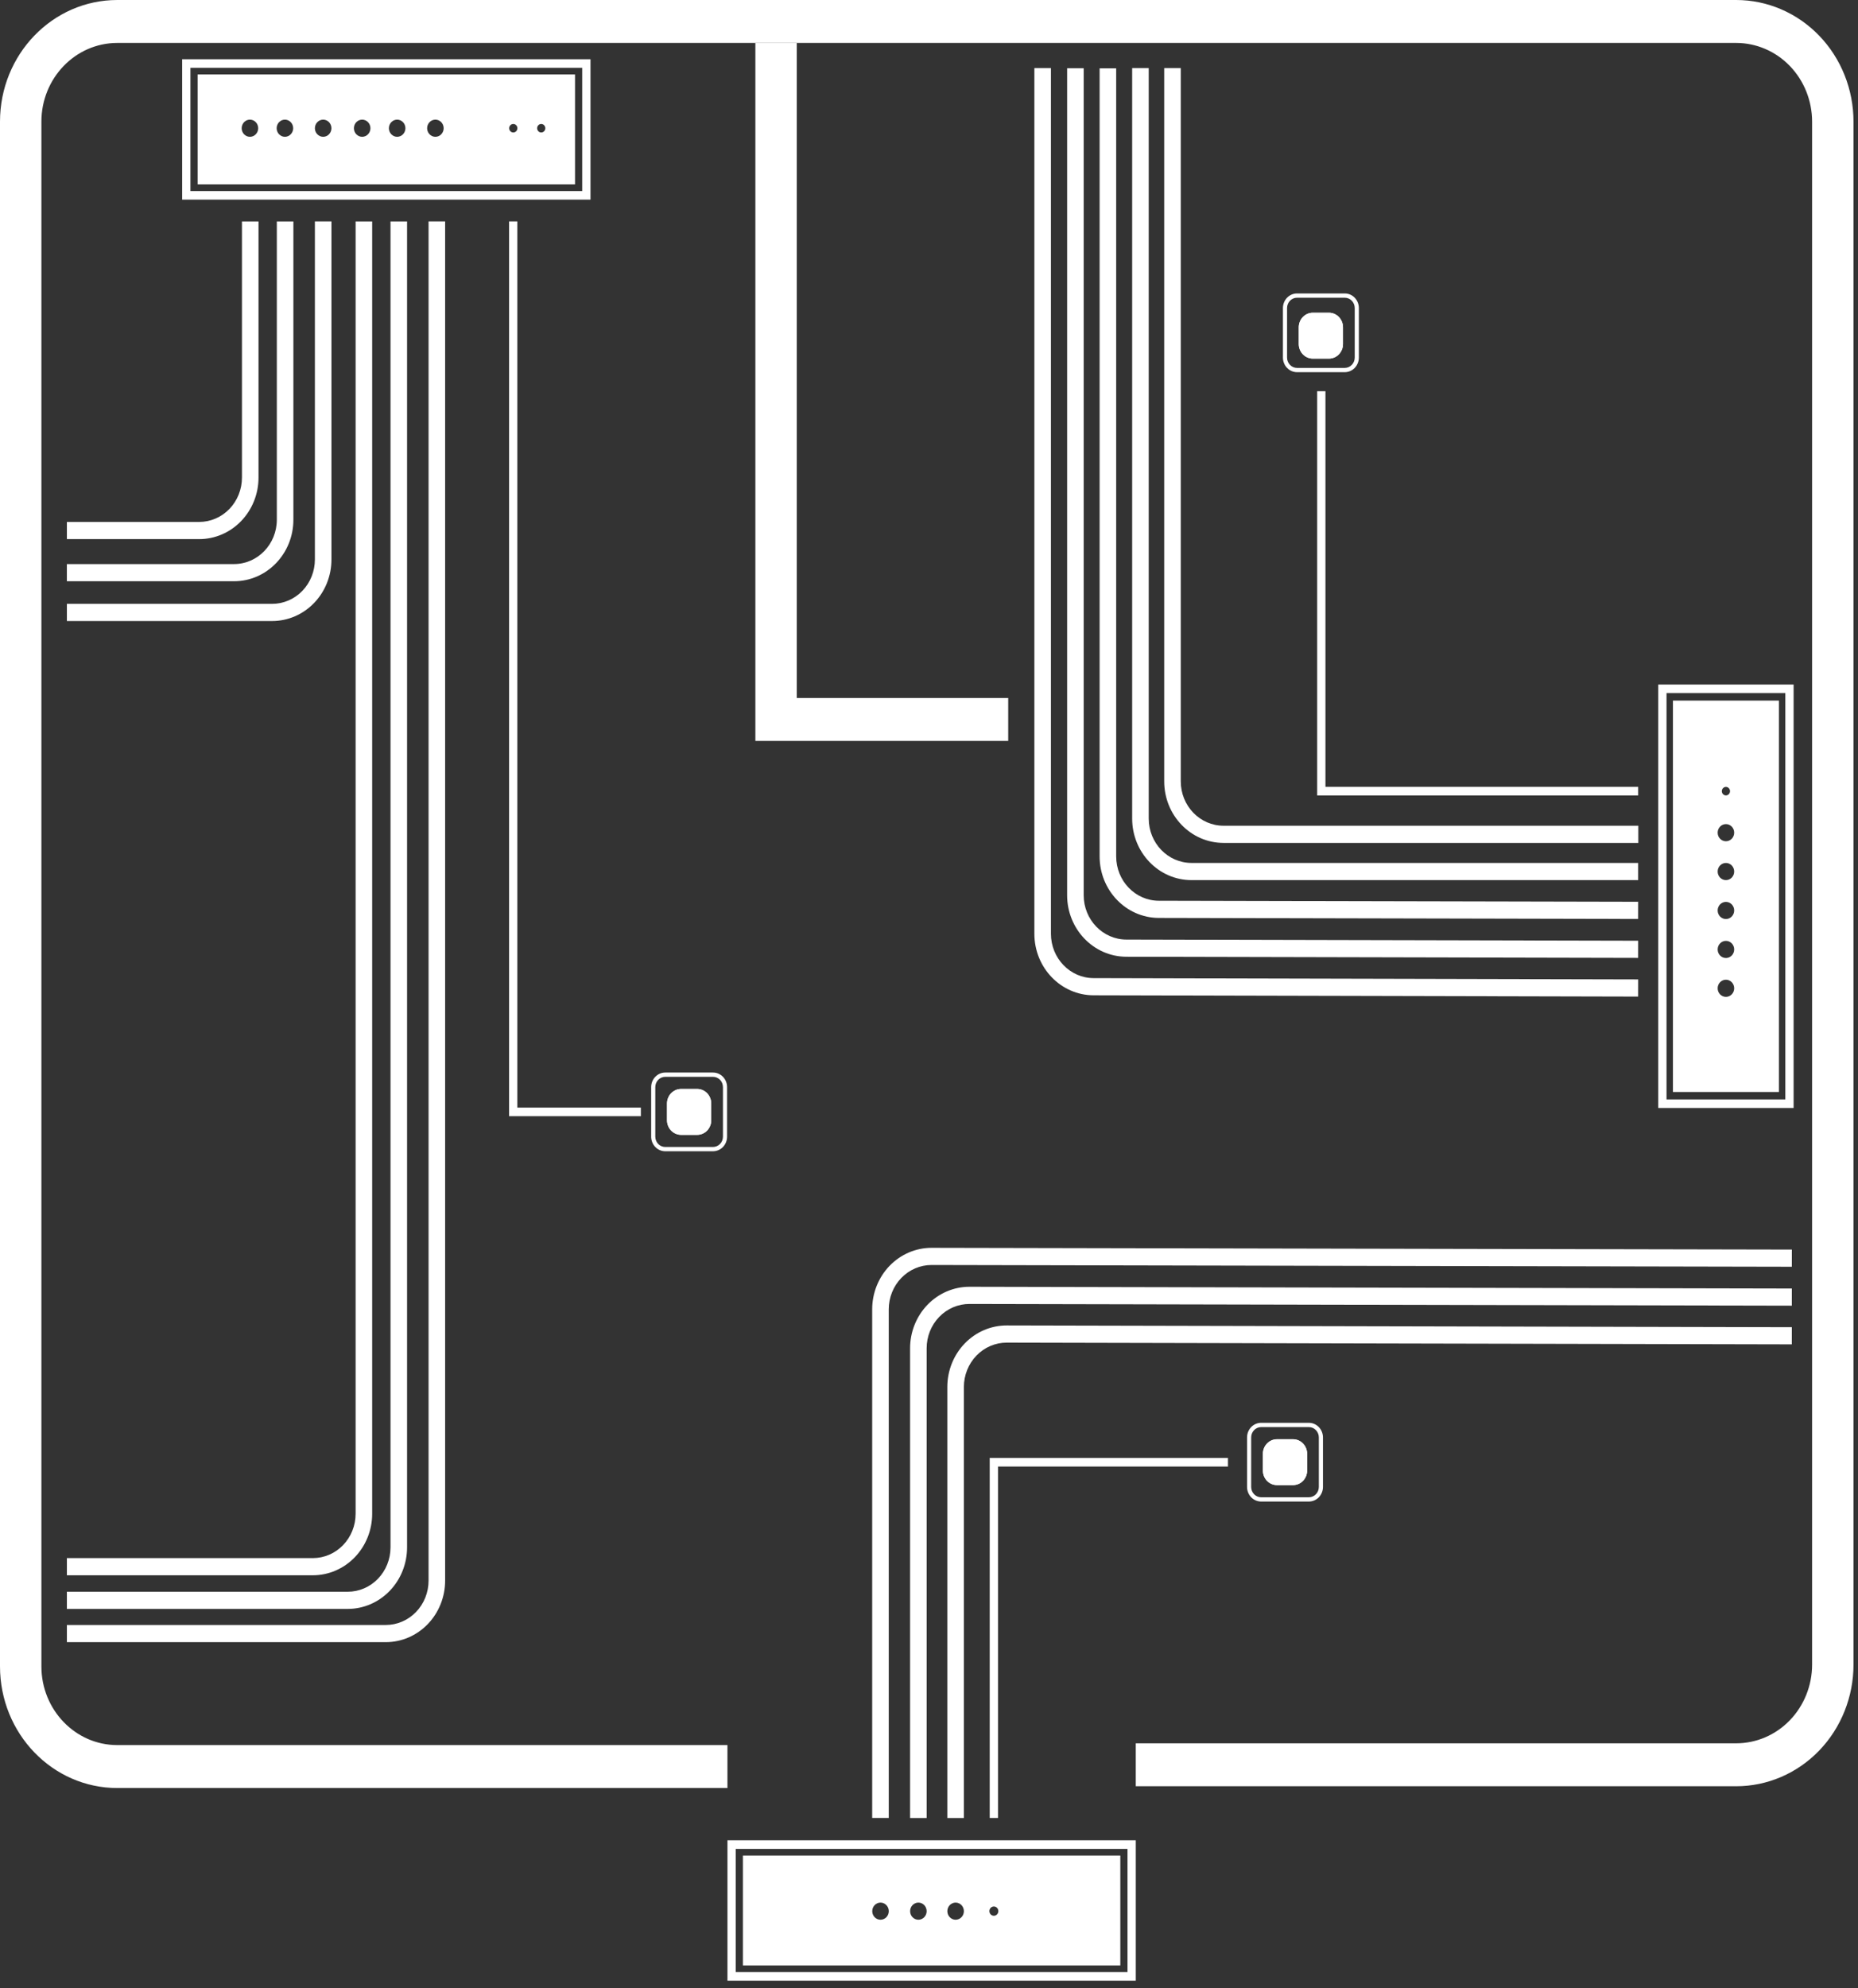
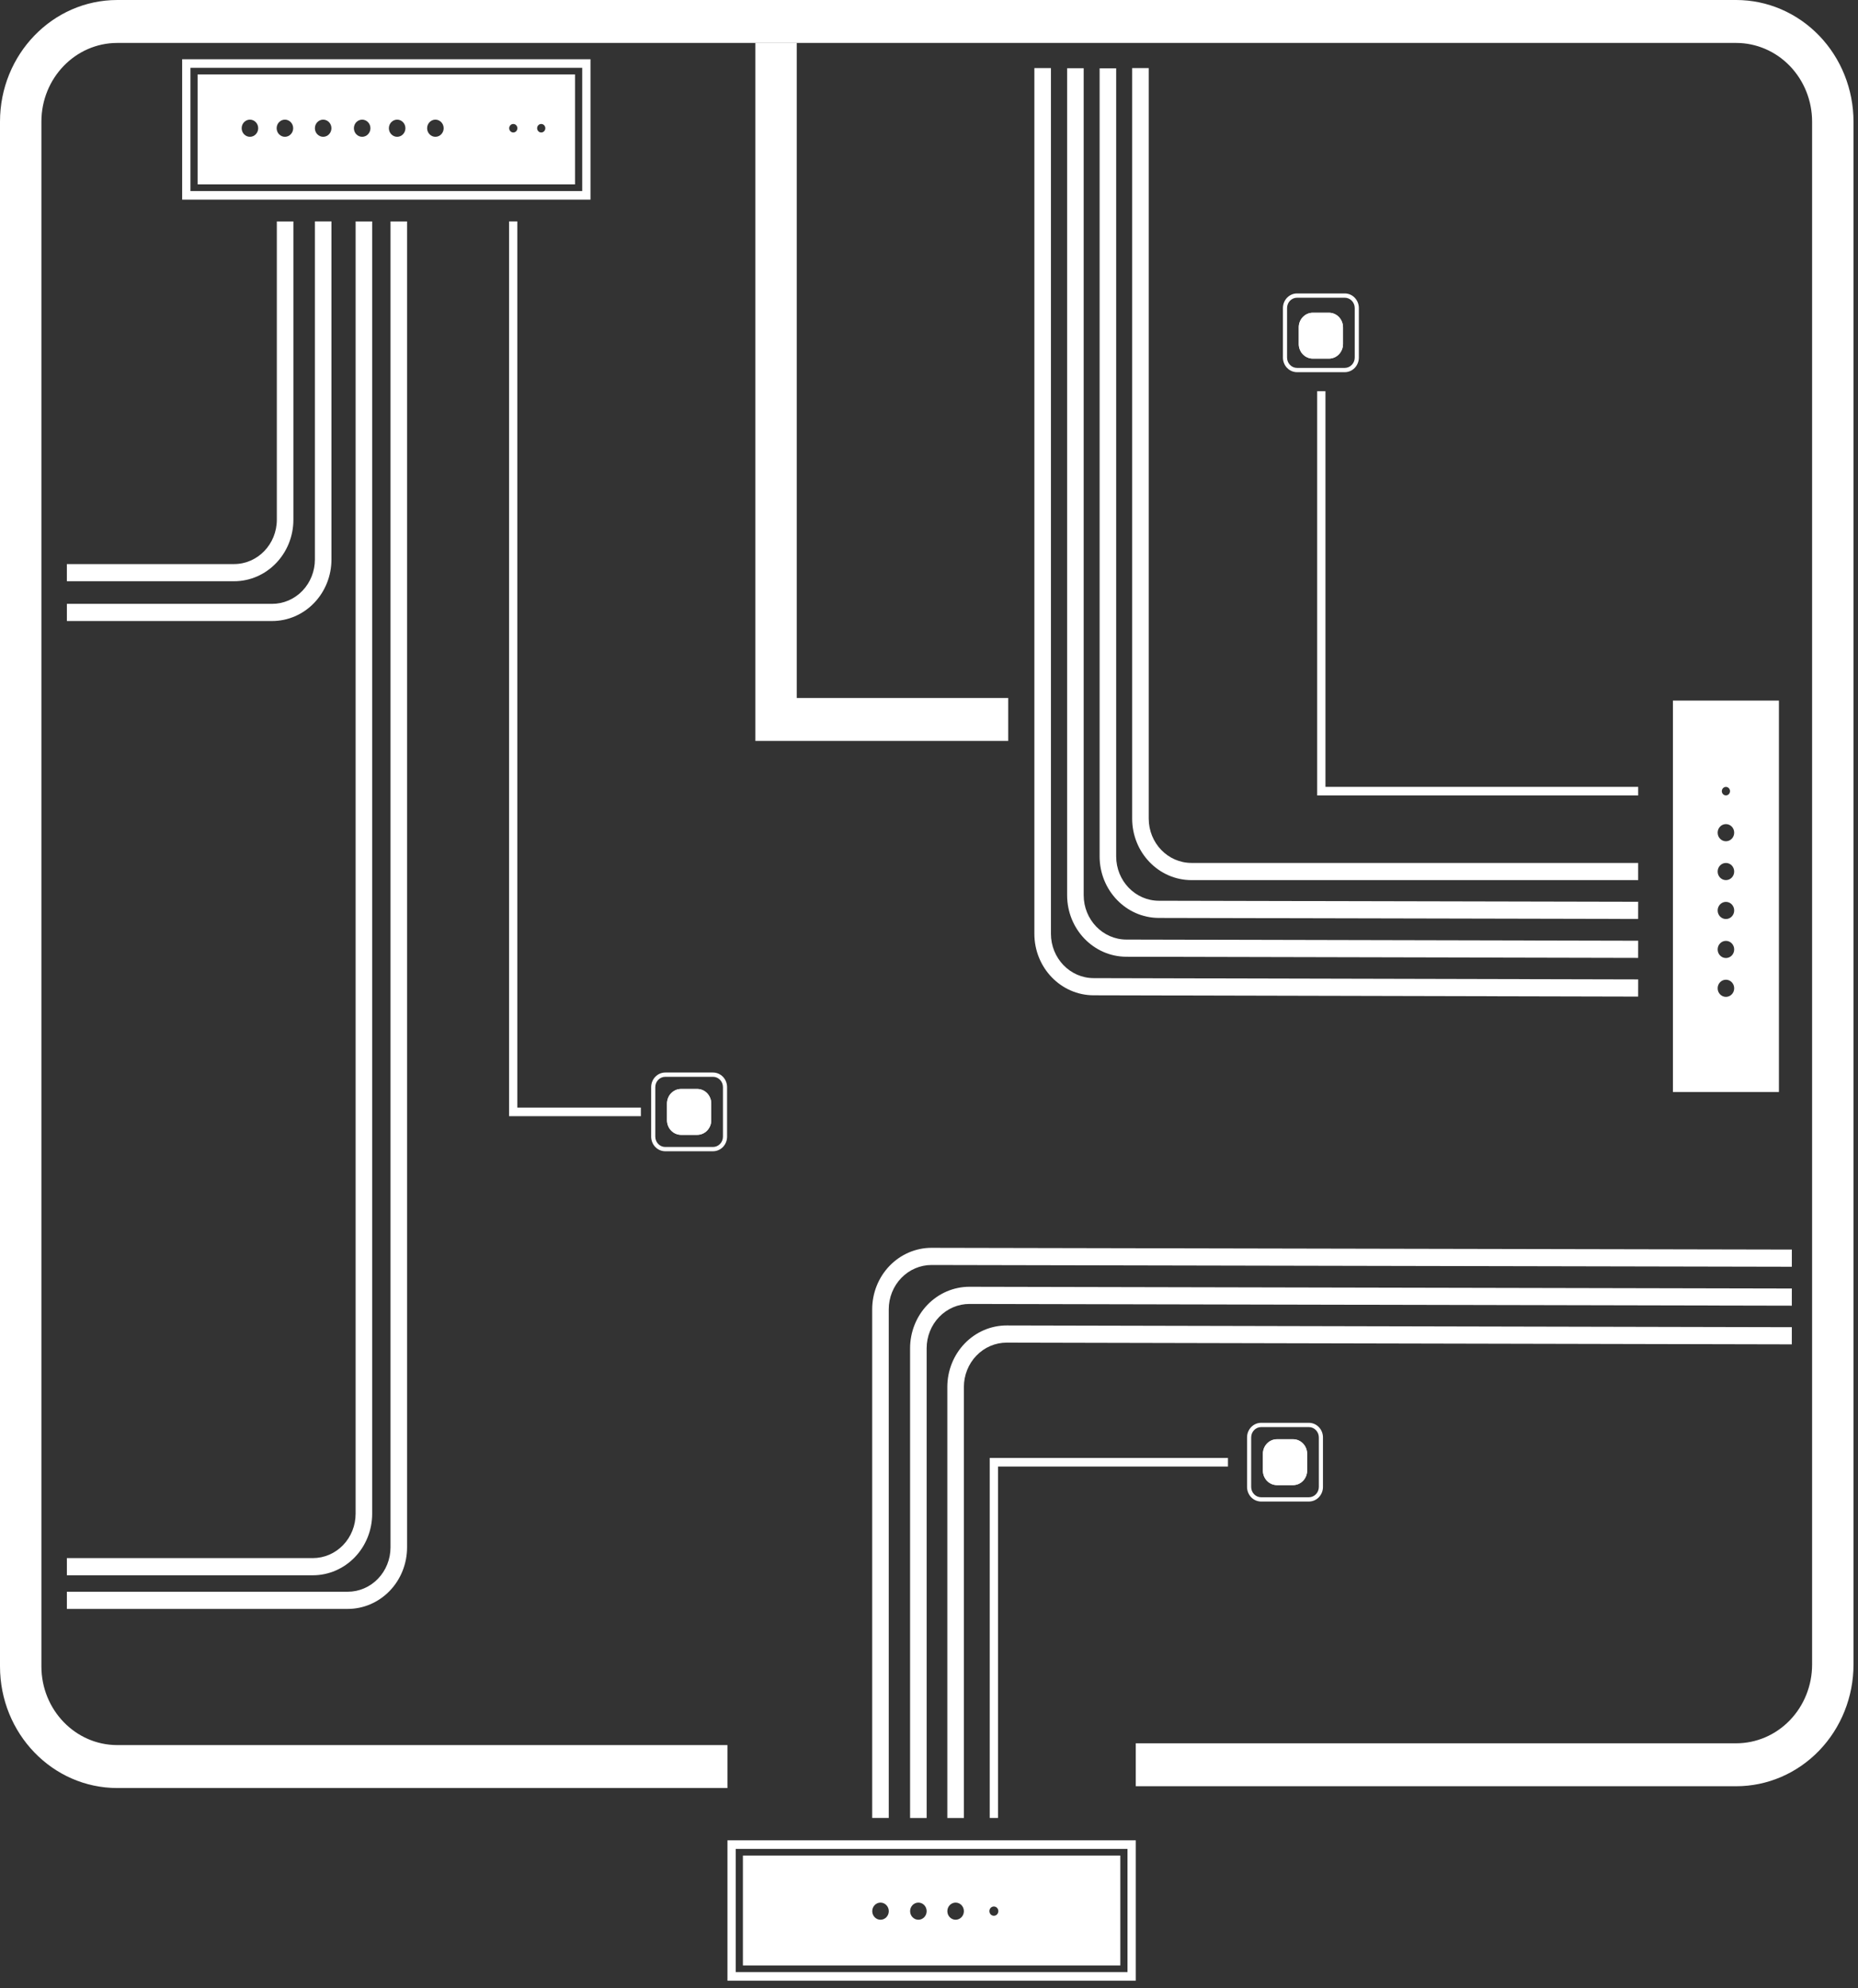
<svg xmlns="http://www.w3.org/2000/svg" width="244" height="261" viewBox="0 0 244 261" fill="none">
  <rect x="0" y="0" width="244" height="261" fill="#333333" stroke="none" />
  <path fill-rule="evenodd" clip-rule="evenodd" d="M95.53 229.093V234.73H15.406C6.897 234.73 0 227.58 0 218.759V15.971C0 7.151 6.897 0 15.406 0H228.004C232.089 0 236.008 1.683 238.897 4.678C241.786 7.673 243.409 11.735 243.409 15.971V218.525C243.409 222.761 241.786 226.823 238.897 229.819C236.008 232.814 232.089 234.496 228.004 234.496H149.154V228.859H228.004C230.647 228.859 233.183 227.771 235.052 225.832C236.921 223.894 237.972 221.266 237.972 218.525V15.971C237.972 13.231 236.921 10.602 235.052 8.664C233.183 6.726 230.647 5.637 228.004 5.637H15.406C9.9 5.637 5.437 10.264 5.437 15.971V218.759C5.437 224.466 9.9 229.093 15.406 229.093H95.53Z" fill="white" />
  <path fill-rule="evenodd" clip-rule="evenodd" d="M99.199 5.621H104.636V91.631H132.402V97.268H99.199V5.621Z" fill="white" />
  <path fill-rule="evenodd" clip-rule="evenodd" d="M95.532 260.023V241.594H149.156V260.023H95.532ZM96.62 258.896H148.069V242.721H96.62V258.896Z" fill="white" />
  <path fill-rule="evenodd" clip-rule="evenodd" d="M97.561 258.024V243.594H147.124V258.024H97.561ZM120.606 249.77C120.006 249.77 119.52 250.275 119.52 250.896C119.52 251.517 120.006 252.022 120.606 252.022C121.205 252.022 121.692 251.517 121.692 250.896C121.692 250.275 121.205 249.77 120.606 249.77ZM115.633 249.77C115.033 249.77 114.547 250.275 114.547 250.896C114.547 251.517 115.033 252.022 115.633 252.022C116.232 252.022 116.719 251.517 116.719 250.896C116.719 250.275 116.232 249.77 115.633 249.77ZM125.496 249.77C124.897 249.77 124.41 250.275 124.41 250.896C124.41 251.517 124.897 252.022 125.496 252.022C126.096 252.022 126.582 251.517 126.582 250.896C126.582 250.275 126.096 249.77 125.496 249.77ZM130.518 250.282C130.194 250.282 129.93 250.555 129.93 250.891C129.93 251.228 130.194 251.501 130.518 251.501C130.843 251.501 131.106 251.228 131.106 250.891C131.106 250.555 130.843 250.282 130.518 250.282Z" fill="white" />
  <path fill-rule="evenodd" clip-rule="evenodd" d="M178.45 40.44V46.942C178.45 47.45 178.255 47.938 177.908 48.298C177.562 48.657 177.091 48.859 176.601 48.859H170.329C169.839 48.859 169.369 48.657 169.022 48.298C168.675 47.938 168.48 47.45 168.48 46.942V40.44C168.48 39.932 168.675 39.444 169.022 39.085C169.369 38.725 169.839 38.523 170.329 38.523H176.601C177.091 38.523 177.562 38.725 177.908 39.085C178.255 39.444 178.45 39.932 178.45 40.44ZM177.908 40.44C177.908 40.081 177.77 39.736 177.525 39.482C177.28 39.228 176.948 39.085 176.601 39.085H170.329C169.983 39.085 169.65 39.228 169.405 39.482C169.16 39.736 169.023 40.081 169.023 40.44V46.942C169.023 47.301 169.16 47.646 169.405 47.9C169.65 48.154 169.983 48.297 170.329 48.297H176.601C176.948 48.297 177.28 48.154 177.525 47.9C177.77 47.646 177.908 47.301 177.908 46.942V40.44Z" fill="white" />
  <path fill-rule="evenodd" clip-rule="evenodd" d="M173.737 188.702V195.204C173.737 195.712 173.542 196.2 173.195 196.559C172.849 196.919 172.378 197.12 171.888 197.12H165.616C165.126 197.12 164.656 196.919 164.309 196.559C163.962 196.2 163.768 195.712 163.768 195.204V188.702C163.768 188.193 163.962 187.706 164.309 187.347C164.656 186.987 165.126 186.785 165.616 186.785H171.888C172.378 186.785 172.849 186.987 173.195 187.347C173.542 187.706 173.737 188.193 173.737 188.702ZM173.195 188.702C173.195 188.342 173.057 187.998 172.812 187.744C172.567 187.49 172.235 187.347 171.888 187.347H165.616C165.27 187.347 164.937 187.49 164.692 187.744C164.447 187.998 164.31 188.342 164.31 188.702V195.204C164.31 195.563 164.447 195.908 164.692 196.162C164.937 196.416 165.27 196.559 165.616 196.559H171.888C172.235 196.559 172.567 196.416 172.812 196.162C173.057 195.908 173.195 195.563 173.195 195.204V188.702Z" fill="white" />
  <path fill-rule="evenodd" clip-rule="evenodd" d="M95.483 142.717V149.219C95.483 149.728 95.288 150.215 94.942 150.575C94.595 150.934 94.124 151.136 93.634 151.136H87.362C86.872 151.136 86.402 150.934 86.055 150.575C85.708 150.215 85.514 149.728 85.514 149.219V142.717C85.514 142.209 85.708 141.721 86.055 141.362C86.402 141.003 86.872 140.801 87.362 140.801H93.634C94.124 140.801 94.595 141.003 94.942 141.362C95.288 141.721 95.483 142.209 95.483 142.717ZM94.941 142.717C94.941 142.358 94.803 142.013 94.558 141.759C94.313 141.505 93.981 141.363 93.634 141.363H87.362C87.016 141.363 86.683 141.505 86.438 141.759C86.193 142.013 86.056 142.358 86.056 142.717V149.219C86.056 149.579 86.193 149.923 86.438 150.177C86.683 150.431 87.016 150.574 87.362 150.574H93.634C93.981 150.574 94.313 150.431 94.558 150.177C94.803 149.923 94.941 149.579 94.941 149.219V142.717Z" fill="white" />
  <path fill-rule="evenodd" clip-rule="evenodd" d="M176.369 42.971C176.369 42.463 176.174 41.975 175.827 41.616C175.481 41.257 175.01 41.055 174.52 41.055H172.407C171.917 41.055 171.447 41.257 171.1 41.616C170.753 41.975 170.559 42.463 170.559 42.971V45.162C170.559 45.67 170.753 46.157 171.1 46.517C171.447 46.876 171.917 47.078 172.407 47.078H174.52C175.01 47.078 175.481 46.876 175.827 46.517C176.174 46.157 176.369 45.67 176.369 45.162V42.971Z" fill="white" />
  <path fill-rule="evenodd" clip-rule="evenodd" d="M176.369 42.971V45.162C176.369 45.67 176.174 46.157 175.827 46.517C175.481 46.876 175.01 47.078 174.52 47.078H172.407C171.917 47.078 171.447 46.876 171.1 46.517C170.753 46.157 170.559 45.67 170.559 45.162V42.971C170.559 42.463 170.753 41.975 171.1 41.616C171.447 41.257 171.917 41.055 172.407 41.055H174.52C175.01 41.055 175.481 41.257 175.827 41.616C176.174 41.975 176.369 42.463 176.369 42.971ZM175.827 42.971C175.827 42.612 175.689 42.267 175.444 42.013C175.199 41.759 174.867 41.617 174.52 41.617H172.407C172.061 41.617 171.728 41.759 171.483 42.013C171.238 42.267 171.101 42.612 171.101 42.971V45.162C171.101 45.521 171.238 45.865 171.483 46.12C171.728 46.374 172.061 46.516 172.407 46.516H174.52C174.867 46.516 175.199 46.374 175.444 46.12C175.689 45.865 175.827 45.521 175.827 45.162V42.971Z" fill="white" />
  <path fill-rule="evenodd" clip-rule="evenodd" d="M171.658 190.858C171.658 190.35 171.463 189.862 171.116 189.503C170.77 189.143 170.3 188.941 169.809 188.941H167.696C167.206 188.941 166.736 189.143 166.389 189.503C166.042 189.862 165.848 190.35 165.848 190.858V193.048C165.848 193.557 166.042 194.044 166.389 194.404C166.736 194.763 167.206 194.965 167.696 194.965H169.809C170.3 194.965 170.77 194.763 171.116 194.404C171.463 194.044 171.658 193.557 171.658 193.048V190.858Z" fill="white" />
  <path fill-rule="evenodd" clip-rule="evenodd" d="M171.658 190.858V193.048C171.658 193.557 171.463 194.044 171.116 194.404C170.77 194.763 170.3 194.965 169.809 194.965H167.696C167.206 194.965 166.736 194.763 166.389 194.404C166.042 194.044 165.848 193.557 165.848 193.048V190.858C165.848 190.35 166.042 189.862 166.389 189.503C166.736 189.143 167.206 188.941 167.696 188.941H169.809C170.3 188.941 170.77 189.143 171.116 189.503C171.463 189.862 171.658 190.35 171.658 190.858ZM171.116 190.858C171.116 190.499 170.978 190.154 170.733 189.9C170.488 189.646 170.156 189.503 169.809 189.503H167.696C167.35 189.503 167.017 189.646 166.772 189.9C166.527 190.154 166.39 190.499 166.39 190.858V193.048C166.39 193.408 166.527 193.752 166.772 194.006C167.017 194.26 167.35 194.403 167.696 194.403H169.809C170.156 194.403 170.488 194.26 170.733 194.006C170.978 193.752 171.116 193.408 171.116 193.048V190.858Z" fill="white" />
  <path fill-rule="evenodd" clip-rule="evenodd" d="M93.404 144.874C93.404 144.365 93.209 143.878 92.863 143.518C92.516 143.159 92.046 142.957 91.555 142.957H89.442C88.952 142.957 88.482 143.159 88.135 143.518C87.788 143.878 87.594 144.365 87.594 144.874V147.064C87.594 147.572 87.788 148.06 88.135 148.419C88.482 148.779 88.952 148.981 89.442 148.981H91.555C92.046 148.981 92.516 148.779 92.863 148.419C93.209 148.06 93.404 147.572 93.404 147.064V144.874Z" fill="white" />
  <path fill-rule="evenodd" clip-rule="evenodd" d="M93.404 144.874V147.064C93.404 147.572 93.209 148.06 92.863 148.419C92.516 148.779 92.046 148.981 91.555 148.981H89.442C88.952 148.981 88.482 148.779 88.135 148.419C87.788 148.06 87.594 147.572 87.594 147.064V144.874C87.594 144.365 87.788 143.878 88.135 143.518C88.482 143.159 88.952 142.957 89.442 142.957H91.555C92.046 142.957 92.516 143.159 92.863 143.518C93.209 143.878 93.404 144.365 93.404 144.874ZM92.862 144.874C92.862 144.514 92.724 144.17 92.479 143.916C92.234 143.662 91.902 143.519 91.555 143.519H89.442C89.096 143.519 88.763 143.662 88.518 143.916C88.274 144.17 88.136 144.514 88.136 144.874V147.064C88.136 147.423 88.274 147.768 88.518 148.022C88.763 148.276 89.096 148.419 89.442 148.419H91.555C91.902 148.419 92.234 148.276 92.479 148.022C92.724 147.768 92.862 147.423 92.862 147.064V144.874Z" fill="white" />
  <path fill-rule="evenodd" clip-rule="evenodd" d="M25.951 24.204V9.773H75.514V24.204H25.951ZM47.561 15.707C46.962 15.707 46.475 16.212 46.475 16.833C46.475 17.454 46.962 17.959 47.561 17.959C48.161 17.959 48.647 17.454 48.647 16.833C48.647 16.212 48.161 15.707 47.561 15.707ZM52.155 15.707C51.556 15.707 51.069 16.212 51.069 16.833C51.069 17.454 51.556 17.959 52.155 17.959C52.755 17.959 53.241 17.454 53.241 16.833C53.241 16.212 52.755 15.707 52.155 15.707ZM37.416 15.707C36.816 15.707 36.33 16.212 36.33 16.833C36.33 17.454 36.816 17.959 37.416 17.959C38.015 17.959 38.502 17.454 38.502 16.833C38.502 16.212 38.015 15.707 37.416 15.707ZM32.822 15.707C32.222 15.707 31.736 16.212 31.736 16.833C31.736 17.454 32.222 17.959 32.822 17.959C33.422 17.959 33.908 17.454 33.908 16.833C33.908 16.212 33.422 15.707 32.822 15.707ZM57.178 15.707C56.579 15.707 56.092 16.212 56.092 16.833C56.092 17.454 56.579 17.959 57.178 17.959C57.778 17.959 58.264 17.454 58.264 16.833C58.264 16.212 57.778 15.707 57.178 15.707ZM71.076 16.275C70.779 16.275 70.538 16.525 70.538 16.833C70.538 17.141 70.779 17.391 71.076 17.391C71.373 17.391 71.614 17.141 71.614 16.833C71.614 16.525 71.373 16.275 71.076 16.275ZM67.407 16.275C67.11 16.275 66.869 16.525 66.869 16.833C66.869 17.141 67.11 17.391 67.407 17.391C67.704 17.391 67.945 17.141 67.945 16.833C67.945 16.525 67.704 16.275 67.407 16.275ZM42.439 15.707C41.84 15.707 41.353 16.212 41.353 16.833C41.353 17.454 41.84 17.959 42.439 17.959C43.038 17.959 43.525 17.454 43.525 16.833C43.525 16.212 43.038 15.707 42.439 15.707Z" fill="white" />
  <path fill-rule="evenodd" clip-rule="evenodd" d="M77.546 7.777V26.207H23.922V7.777H77.546ZM76.459 8.905H25.009V25.08H76.459V8.905Z" fill="white" />
-   <path fill-rule="evenodd" clip-rule="evenodd" d="M217.768 89.863H235.544V145.457H217.768V89.863ZM218.855 90.991C218.855 90.991 218.855 136.537 218.855 144.33H234.457V90.991H218.855Z" fill="white" />
  <path fill-rule="evenodd" clip-rule="evenodd" d="M219.695 91.969H233.615V143.352H219.695V91.969ZM226.655 118.398C226.056 118.398 225.569 118.902 225.569 119.524C225.569 120.145 226.056 120.65 226.655 120.65C227.255 120.65 227.741 120.145 227.741 119.524C227.741 118.902 227.255 118.398 226.655 118.398ZM226.655 108.188C226.056 108.188 225.569 108.693 225.569 109.314C225.569 109.936 226.056 110.44 226.655 110.44C227.255 110.44 227.741 109.936 227.741 109.314C227.741 108.693 227.255 108.188 226.655 108.188ZM226.655 128.616C226.056 128.616 225.569 129.121 225.569 129.742C225.569 130.364 226.056 130.868 226.655 130.868C227.255 130.868 227.741 130.364 227.741 129.742C227.741 129.121 227.255 128.616 226.655 128.616ZM226.655 103.305C226.358 103.305 226.117 103.556 226.117 103.863C226.117 104.171 226.358 104.421 226.655 104.421C226.952 104.421 227.193 104.171 227.193 103.863C227.193 103.556 226.952 103.305 226.655 103.305ZM226.655 113.288C226.056 113.288 225.569 113.793 225.569 114.414C225.569 115.036 226.056 115.54 226.655 115.54C227.255 115.54 227.741 115.036 227.741 114.414C227.741 113.793 227.255 113.288 226.655 113.288ZM226.655 123.516C226.056 123.516 225.569 124.021 225.569 124.642C225.569 125.264 226.056 125.768 226.655 125.768C227.255 125.768 227.741 125.264 227.741 124.642C227.741 124.021 227.255 123.516 226.655 123.516Z" fill="white" />
  <path fill-rule="evenodd" clip-rule="evenodd" d="M46.701 29.074H48.876V198.721C48.876 200.864 48.055 202.919 46.593 204.434C45.132 205.95 43.15 206.801 41.083 206.801H8.783V204.546H41.083C42.573 204.546 44.002 203.932 45.056 202.84C46.109 201.748 46.701 200.266 46.701 198.721V29.074Z" fill="white" />
-   <path fill-rule="evenodd" clip-rule="evenodd" d="M31.774 29.074H33.949V62.695C33.949 64.838 33.128 66.893 31.666 68.408C30.205 69.923 28.223 70.775 26.156 70.775H8.783V68.52H26.156C27.646 68.52 29.075 67.906 30.129 66.814C31.182 65.722 31.774 64.24 31.774 62.695V29.074Z" fill="white" />
  <path fill-rule="evenodd" clip-rule="evenodd" d="M215.133 118.387L215.128 120.642L152.183 120.505C147.885 120.496 144.406 116.881 144.406 112.426V8.973H146.581V112.426C146.581 115.638 149.09 118.244 152.188 118.25L215.133 118.387Z" fill="white" />
  <path fill-rule="evenodd" clip-rule="evenodd" d="M215.13 113.285V115.54H156.473C152.169 115.54 148.68 111.923 148.68 107.46V8.941H150.855V107.46C150.855 110.677 153.37 113.285 156.473 113.285H215.13Z" fill="white" />
-   <path fill-rule="evenodd" clip-rule="evenodd" d="M215.151 108.401V110.656H160.682C156.378 110.656 152.889 107.039 152.889 102.577V8.941H155.064V102.577C155.064 105.794 157.579 108.401 160.682 108.401H215.151Z" fill="white" />
  <path fill-rule="evenodd" clip-rule="evenodd" d="M235.314 164.042L235.31 166.297L122.343 166.067C120.851 166.064 119.42 166.676 118.363 167.769C117.307 168.862 116.714 170.345 116.714 171.892V238.661H114.539V171.892C114.539 169.746 115.362 167.689 116.827 166.173C118.292 164.658 120.278 163.808 122.348 163.813L235.314 164.042Z" fill="white" />
  <path fill-rule="evenodd" clip-rule="evenodd" d="M215.133 123.498L215.128 125.752L147.915 125.601C143.617 125.591 140.139 121.977 140.139 117.521V8.961H142.314V117.521C142.314 120.733 144.822 123.339 147.92 123.346L215.133 123.498Z" fill="white" />
  <path fill-rule="evenodd" clip-rule="evenodd" d="M235.312 169.155L235.308 171.409L127.321 171.181C125.828 171.177 124.396 171.79 123.34 172.882C122.284 173.975 121.691 175.458 121.691 177.005V238.666H119.516V177.005C119.516 174.86 120.339 172.802 121.804 171.286C123.269 169.771 125.255 168.921 127.325 168.926L235.312 169.155Z" fill="white" />
  <path fill-rule="evenodd" clip-rule="evenodd" d="M215.134 128.576L215.129 130.831L143.614 130.662C139.316 130.652 135.838 127.038 135.838 122.583V8.941H138.013V122.583C138.013 125.795 140.52 128.4 143.619 128.407L215.134 128.576Z" fill="white" />
  <path fill-rule="evenodd" clip-rule="evenodd" d="M235.311 174.232L235.307 176.487L132.212 176.259C130.719 176.255 129.287 176.868 128.231 177.96C127.175 179.053 126.581 180.536 126.581 182.084V238.664H124.406V182.084C124.406 179.937 125.229 177.88 126.695 176.364C128.16 174.848 130.147 173.999 132.216 174.004L235.311 174.232Z" fill="white" />
  <path fill-rule="evenodd" clip-rule="evenodd" d="M51.283 29.07H53.458V203.137C53.458 205.28 52.636 207.335 51.175 208.85C49.713 210.365 47.731 211.217 45.664 211.217H8.783V208.962H45.664C47.154 208.962 48.584 208.348 49.637 207.256C50.691 206.163 51.283 204.682 51.283 203.137V29.07Z" fill="white" />
  <path fill-rule="evenodd" clip-rule="evenodd" d="M36.354 29.07H38.529V68.225C38.529 72.688 35.04 76.305 30.735 76.305H8.781V74.05H30.735C33.838 74.05 36.354 71.442 36.354 68.225V29.07Z" fill="white" />
-   <path fill-rule="evenodd" clip-rule="evenodd" d="M56.281 29.066H58.456V207.501C58.456 209.644 57.634 211.699 56.173 213.214C54.711 214.73 52.729 215.581 50.662 215.581H8.783V213.326H50.662C52.152 213.326 53.581 212.712 54.635 211.62C55.689 210.528 56.281 209.046 56.281 207.501V29.066Z" fill="white" />
  <path fill-rule="evenodd" clip-rule="evenodd" d="M41.353 29.066H43.528V73.448C43.528 75.591 42.707 77.646 41.246 79.161C39.784 80.677 37.802 81.528 35.735 81.528H8.783V79.273H35.735C37.225 79.273 38.654 78.659 39.708 77.567C40.761 76.474 41.353 74.993 41.353 73.448V29.066Z" fill="white" />
  <path fill-rule="evenodd" clip-rule="evenodd" d="M66.852 29.066H67.939V145.404H84.162V146.531H66.852V29.066Z" fill="white" />
  <path fill-rule="evenodd" clip-rule="evenodd" d="M215.132 103.298V104.426H172.977V51.359H174.064V103.298H215.132Z" fill="white" />
  <path fill-rule="evenodd" clip-rule="evenodd" d="M131.061 238.66H129.974V191.398H161.262V192.526H131.061V238.66Z" fill="white" />
</svg>